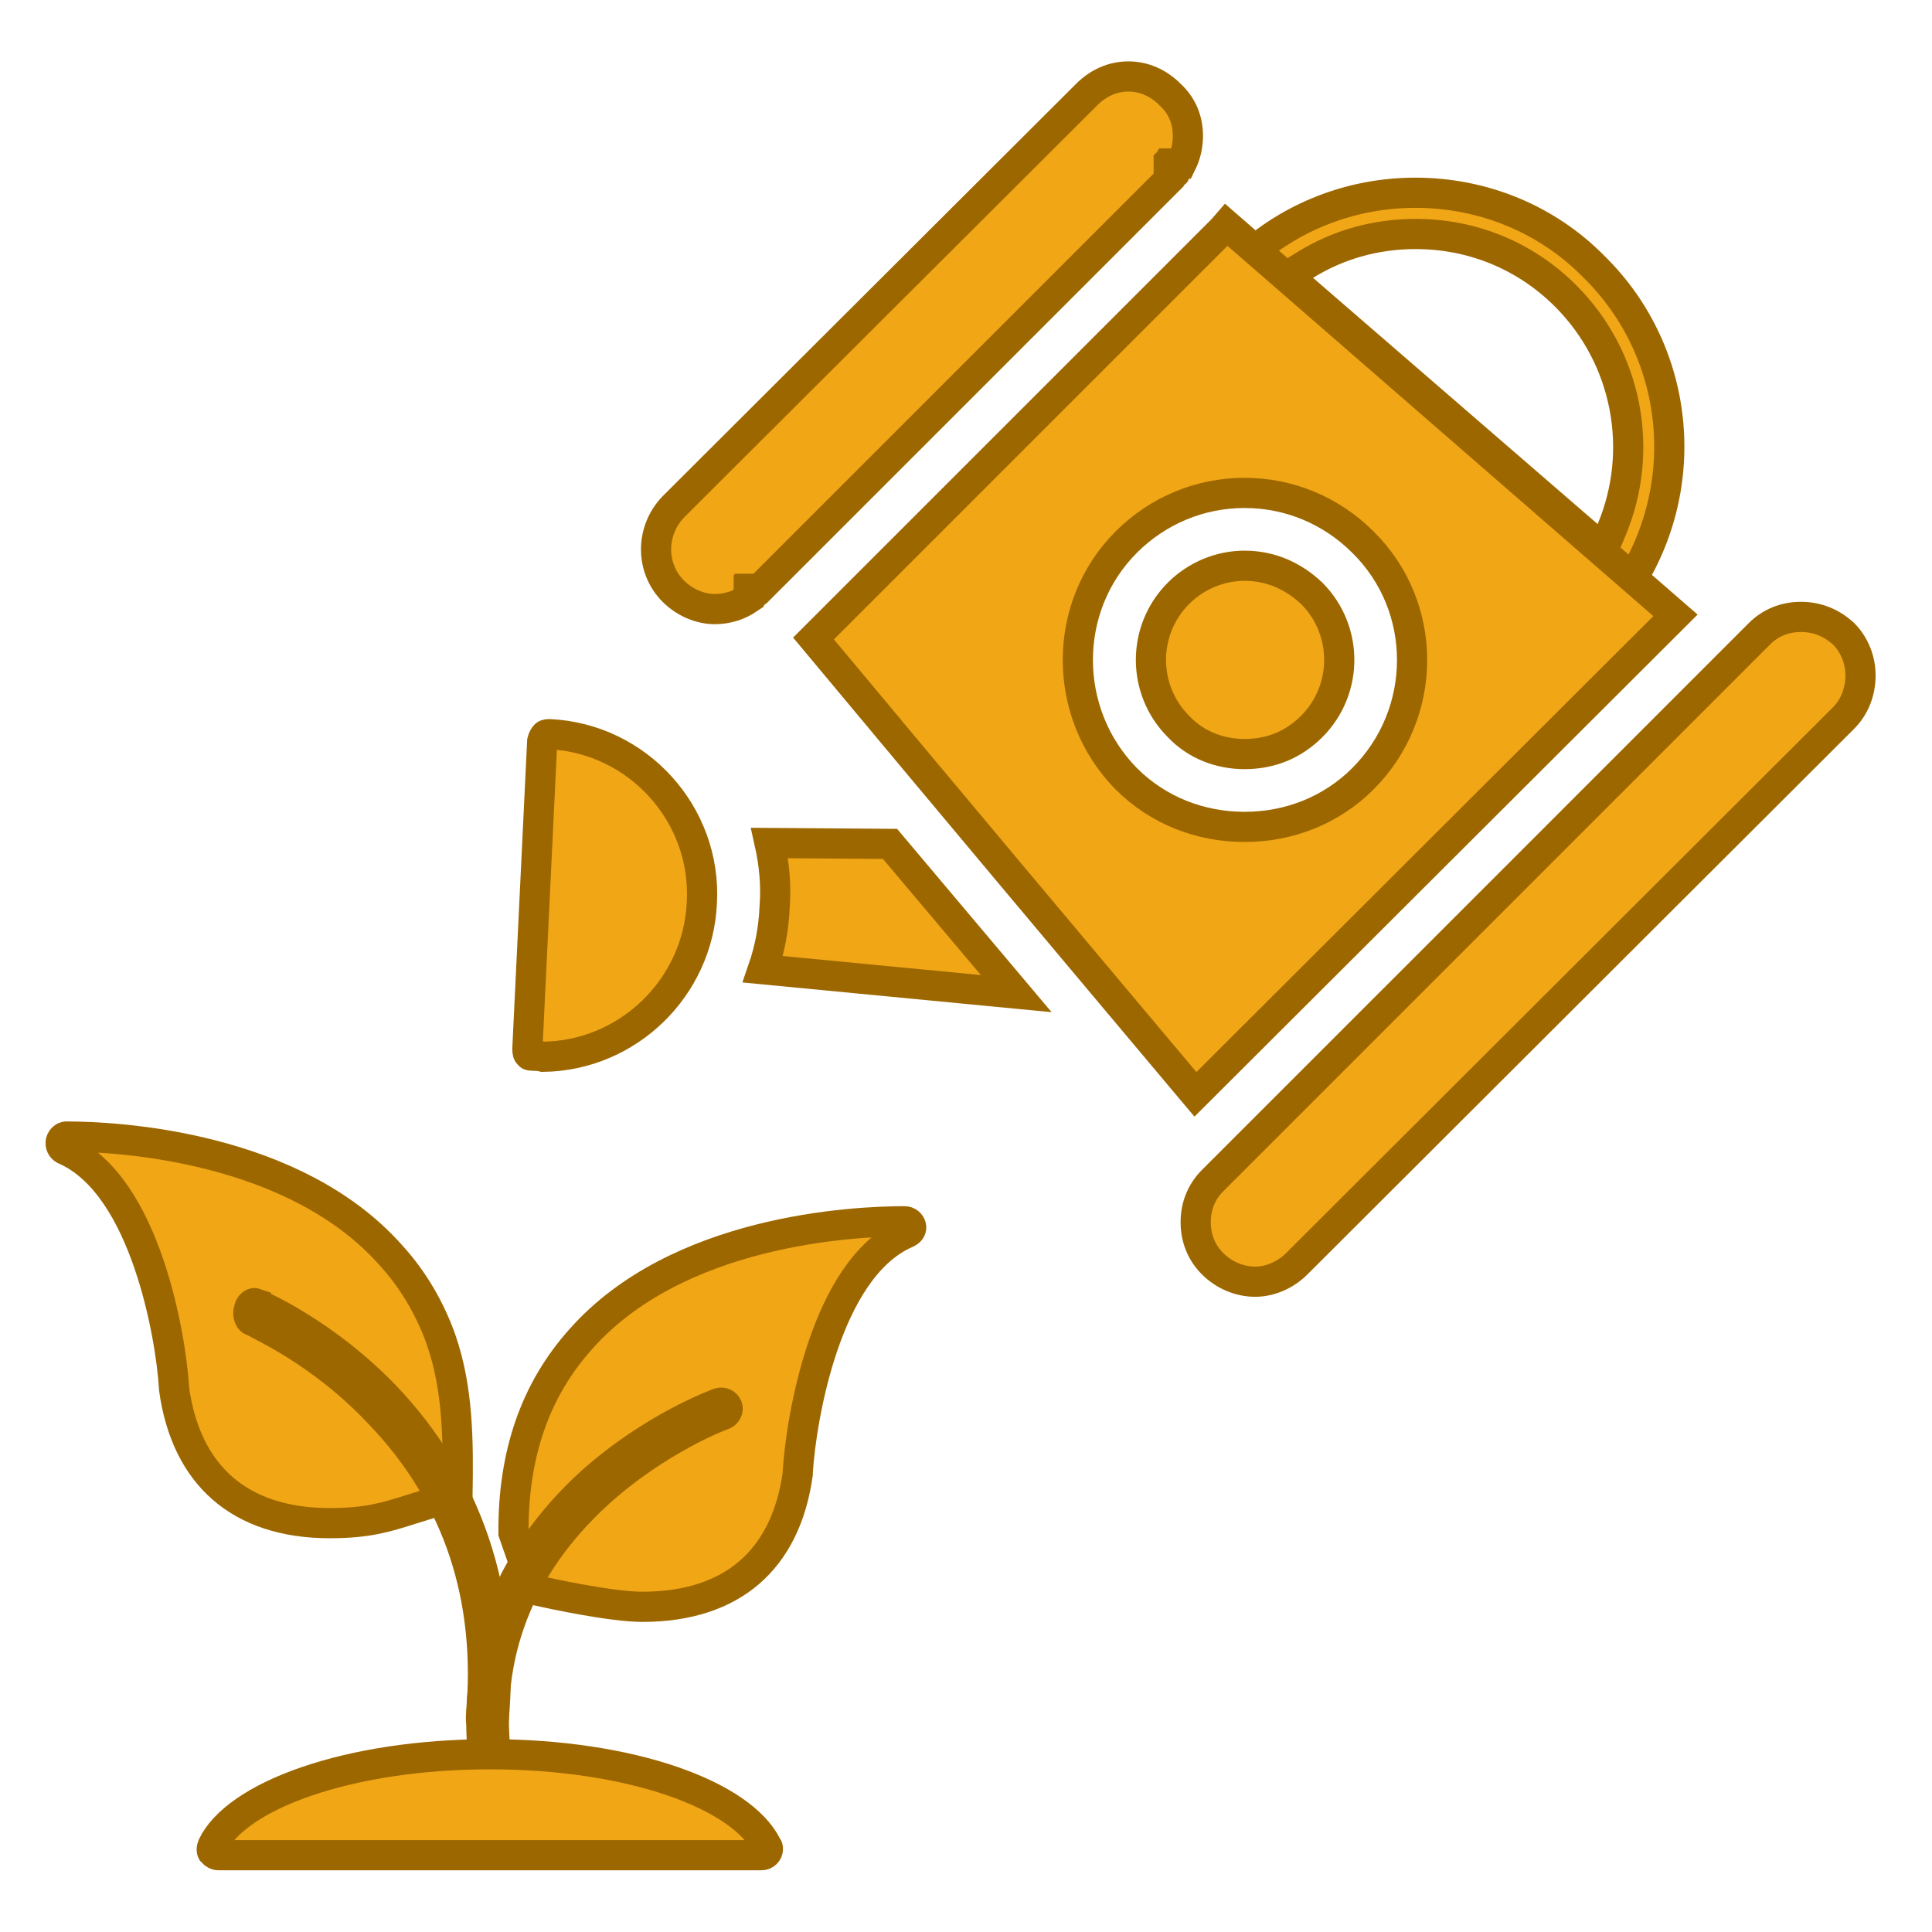
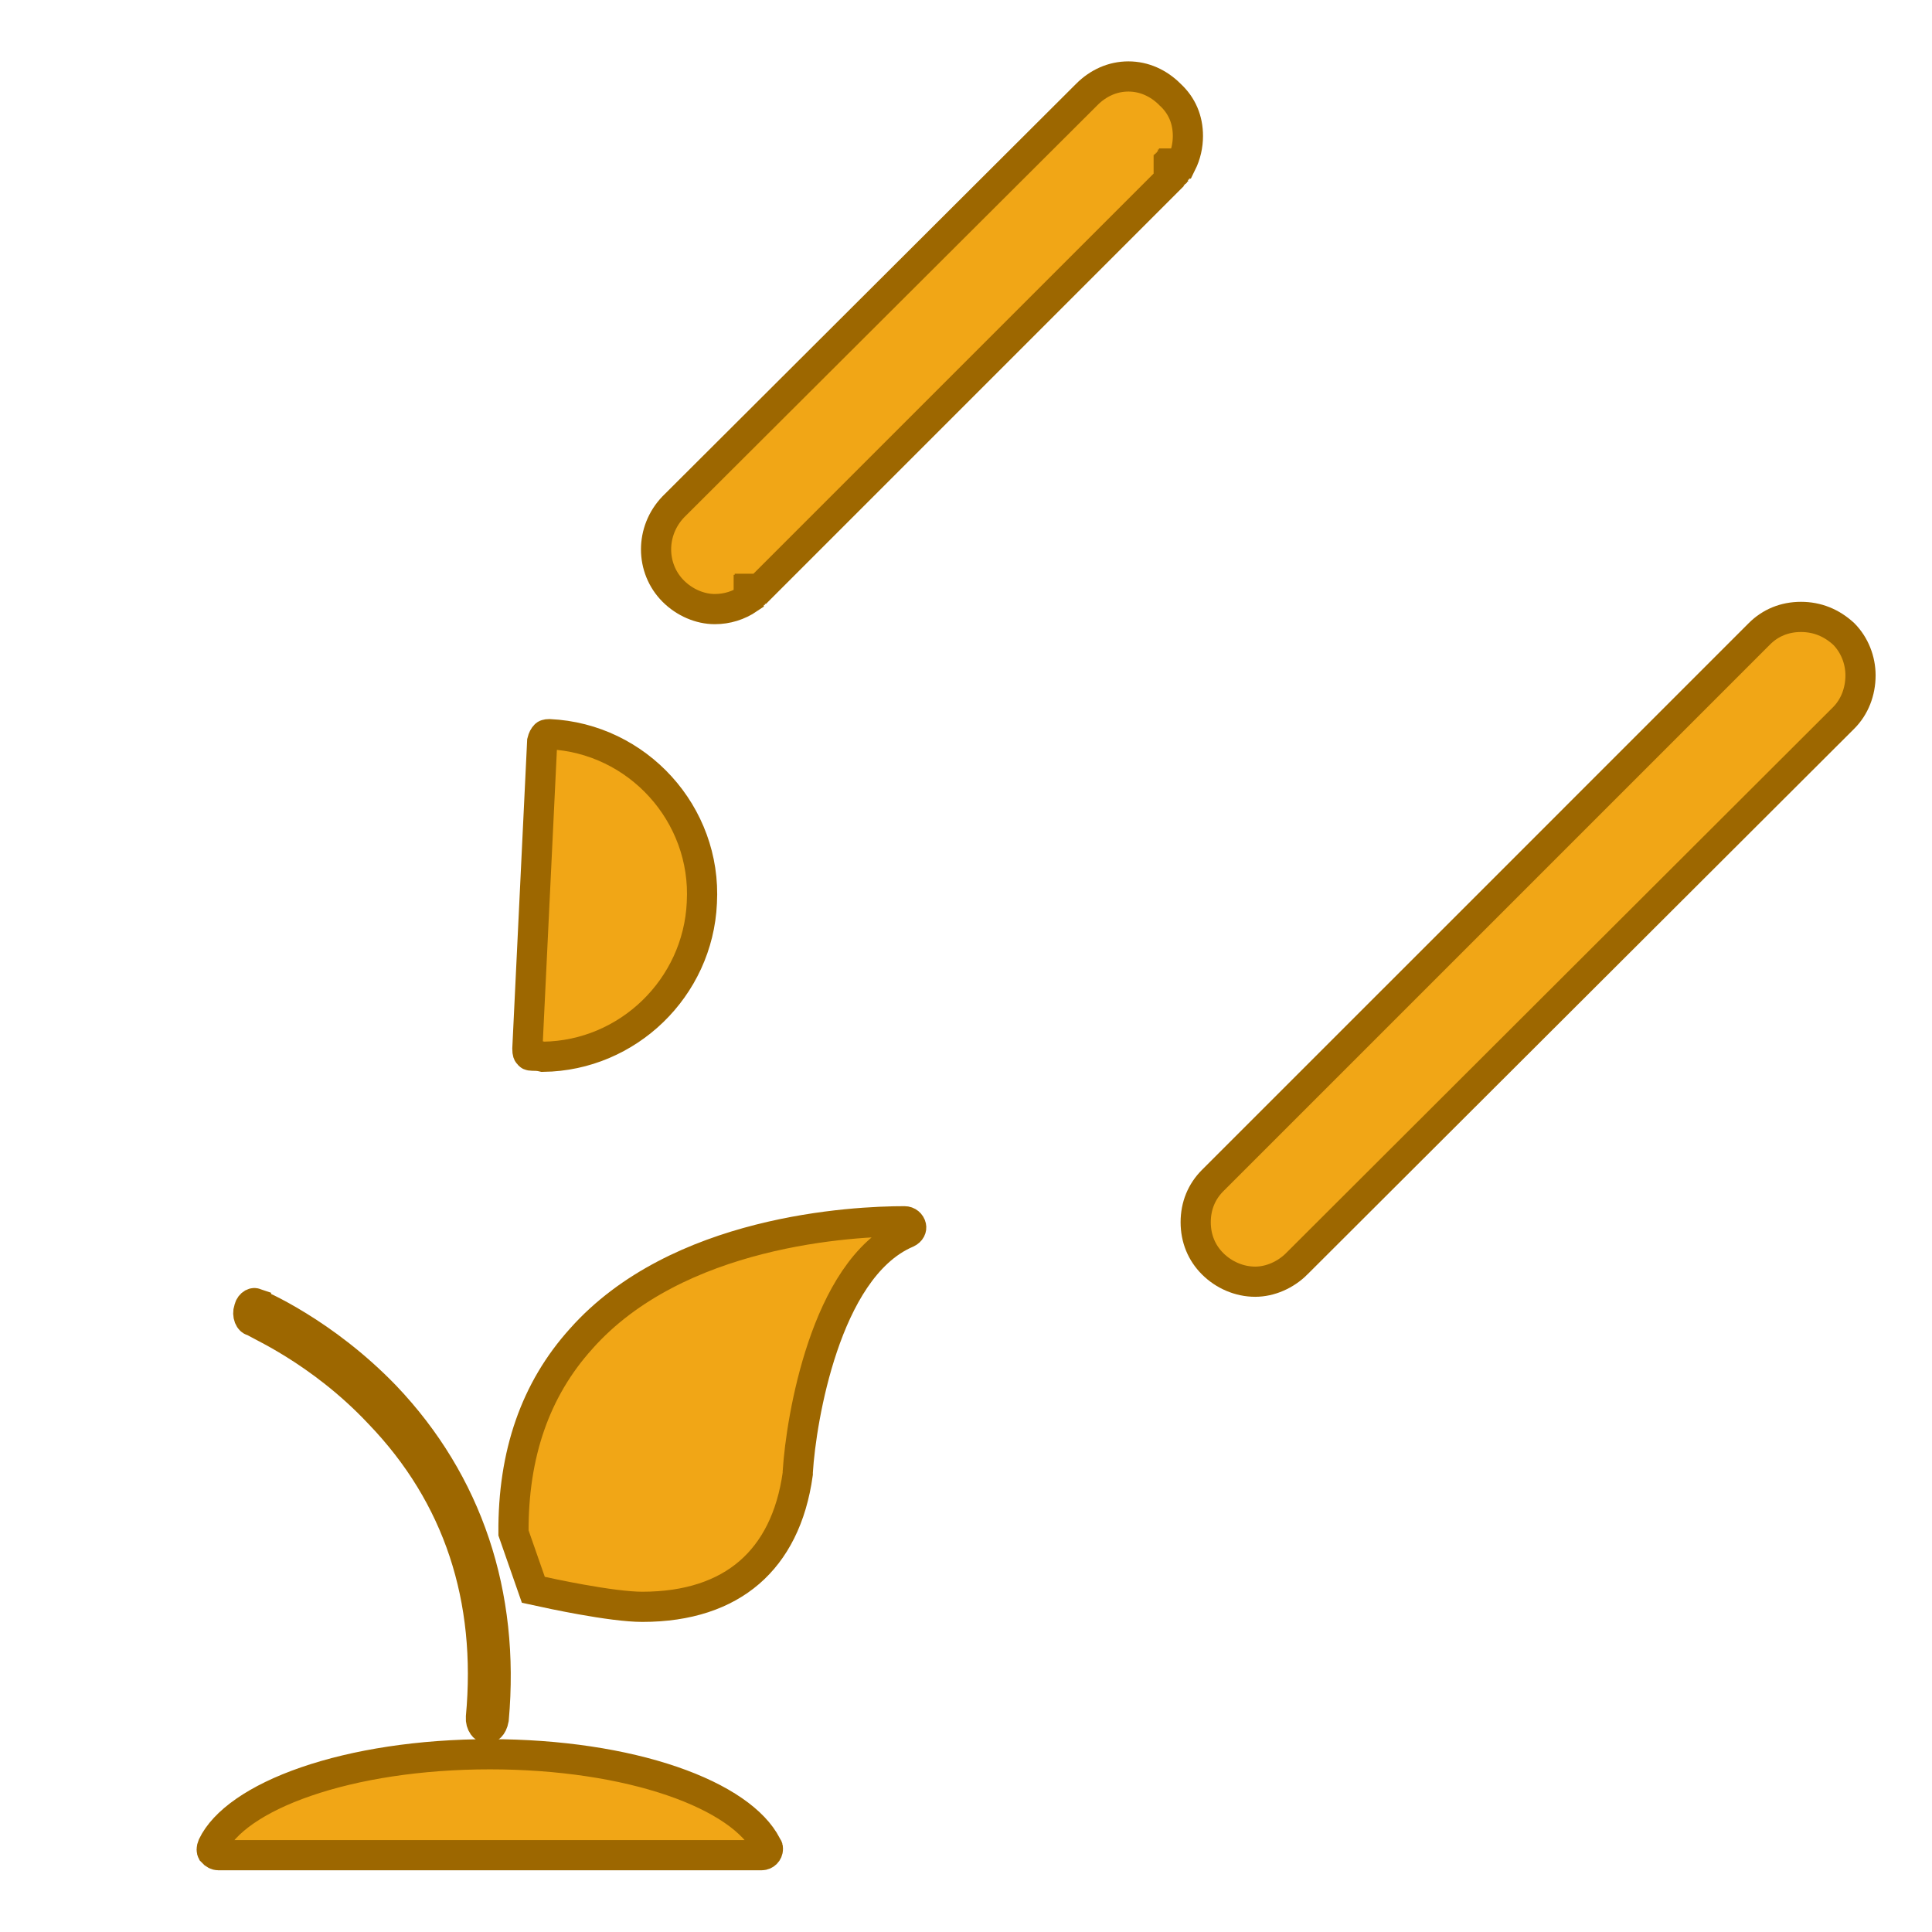
<svg xmlns="http://www.w3.org/2000/svg" width="64" height="64" viewBox="0 0 64 64" fill="none">
  <path d="M19.248 44.352L19.248 44.352L19.25 44.349C20.835 42.564 23.066 41.585 25.152 41.055C27.234 40.526 29.122 40.456 29.964 40.456C30.073 40.456 30.16 40.531 30.182 40.63C30.195 40.687 30.172 40.783 30.046 40.84C29.329 41.147 28.762 41.716 28.315 42.377C27.866 43.041 27.519 43.827 27.252 44.616C26.719 46.193 26.483 47.853 26.428 48.754L26.427 48.769V48.784V48.821C26.224 50.282 25.661 51.367 24.822 52.091C23.975 52.821 22.794 53.228 21.277 53.228C20.779 53.228 20.015 53.121 19.251 52.984C18.65 52.876 18.072 52.754 17.668 52.665L17.01 50.78C16.992 48.167 17.737 46.027 19.248 44.352Z" fill="#F1A616" stroke="#9D6700" />
-   <path d="M16.019 58.339L16.019 58.339L16.019 58.332C15.614 54.757 16.854 51.594 19.565 49.119C20.587 48.2 21.636 47.543 22.444 47.111C22.848 46.895 23.19 46.737 23.435 46.631C23.558 46.578 23.656 46.538 23.726 46.511C23.761 46.497 23.788 46.487 23.808 46.48C23.818 46.476 23.825 46.473 23.83 46.471C23.937 46.443 24.05 46.498 24.094 46.597C24.113 46.656 24.107 46.707 24.085 46.751C24.063 46.797 24.023 46.839 23.968 46.865C23.959 46.868 23.95 46.871 23.942 46.874C23.918 46.882 23.887 46.894 23.852 46.907C23.782 46.935 23.685 46.975 23.566 47.027C23.327 47.132 22.996 47.289 22.605 47.502C21.826 47.926 20.802 48.575 19.811 49.473L19.811 49.473L19.81 49.475C17.193 51.87 16.031 54.813 16.437 58.262C16.444 58.367 16.369 58.485 16.242 58.524H16.242H16.242H16.242H16.242H16.242H16.242H16.241H16.241H16.241H16.241H16.241H16.241H16.241H16.24H16.24H16.24H16.24H16.24H16.24H16.239H16.239H16.239H16.239H16.239H16.239H16.238H16.238H16.238H16.238H16.238H16.238H16.238H16.237H16.237H16.237H16.237H16.237H16.236H16.236H16.236H16.236H16.236H16.235H16.235H16.235H16.235H16.235H16.235H16.235H16.234H16.234H16.234H16.234H16.233H16.233H16.233H16.233H16.233H16.233H16.232H16.232H16.232H16.232H16.232H16.232H16.231H16.231H16.231H16.231H16.23H16.23H16.23H16.23H16.23H16.23H16.229H16.229H16.229H16.229H16.229H16.228H16.228C16.128 58.524 16.029 58.432 16.019 58.339Z" fill="#F1A616" stroke="#9D6700" />
  <path d="M25.387 61.122L25.4 61.148L25.416 61.173C25.43 61.193 25.433 61.202 25.434 61.206C25.435 61.209 25.438 61.221 25.438 61.248C25.438 61.361 25.345 61.455 25.232 61.455H7.224C7.178 61.455 7.104 61.428 7.03 61.344C7.01 61.305 6.999 61.246 7.045 61.136C7.418 60.357 8.476 59.589 10.141 59.016C11.783 58.45 13.906 58.112 16.228 58.112C18.533 58.112 20.63 58.441 22.259 58.998C23.913 59.564 24.983 60.329 25.387 61.122Z" fill="#F1A616" stroke="#9D6700" />
-   <path d="M5.767 46.012V45.997L5.766 45.982C5.711 45.079 5.466 43.418 4.923 41.842C4.652 41.053 4.3 40.267 3.848 39.603C3.401 38.947 2.837 38.383 2.127 38.075C2.046 38.029 1.992 37.936 2.013 37.818C2.041 37.707 2.137 37.649 2.195 37.649C3.053 37.649 4.95 37.727 7.036 38.265C9.127 38.804 11.359 39.792 12.944 41.577L12.944 41.577L12.949 41.583C13.678 42.378 14.244 43.342 14.611 44.377C15.176 46.01 15.185 47.711 15.155 49.534L14.87 49.629C14.374 49.759 13.983 49.883 13.633 49.994C12.782 50.264 12.179 50.456 10.917 50.456C9.402 50.456 8.222 50.041 7.374 49.303C6.533 48.571 5.97 47.476 5.767 46.014V46.012Z" fill="#F1A616" stroke="#9D6700" />
  <path d="M8.786 43.975C8.756 43.959 8.726 43.944 8.698 43.929V43.862L8.348 43.752C8.323 43.744 8.281 43.718 8.25 43.64C8.219 43.561 8.214 43.46 8.245 43.372L8.252 43.353L8.257 43.334C8.275 43.263 8.32 43.211 8.367 43.184C8.412 43.16 8.438 43.166 8.45 43.172L8.465 43.179L8.48 43.184C8.48 43.184 8.48 43.184 8.48 43.185C8.483 43.186 8.492 43.189 8.508 43.196C8.527 43.204 8.555 43.216 8.59 43.232C8.659 43.263 8.757 43.309 8.88 43.37C9.126 43.492 9.468 43.675 9.873 43.925C10.684 44.423 11.738 45.184 12.766 46.249C15.493 49.115 16.727 52.803 16.355 56.948C16.331 57.081 16.283 57.16 16.244 57.199C16.208 57.236 16.176 57.247 16.142 57.247H16.142H16.141H16.141H16.141H16.141H16.14H16.14H16.14H16.14H16.14H16.139H16.139H16.139H16.139H16.139H16.138H16.138H16.138H16.138H16.137H16.137H16.137H16.137H16.137H16.137H16.136H16.136H16.136H16.136H16.135H16.135H16.135H16.135H16.135H16.134H16.134H16.134H16.134H16.134H16.133H16.133H16.133H16.133H16.133H16.132H16.132H16.132H16.132H16.131H16.131H16.131H16.131H16.131H16.131H16.13H16.13H16.13H16.13H16.13H16.129H16.129H16.129H16.129H16.128H16.128H16.128H16.128H16.128H16.127H16.127H16.127H16.127H16.127H16.126H16.126H16.126H16.126H16.126H16.125H16.125H16.125H16.125H16.125H16.124H16.124H16.124H16.124H16.124H16.123H16.123H16.123H16.123H16.123H16.122H16.122H16.122H16.122H16.122H16.121H16.121H16.121H16.121H16.121H16.12H16.12H16.12H16.12H16.12H16.119H16.119H16.119H16.119H16.119H16.118H16.118H16.118H16.118H16.118H16.117H16.117H16.117H16.117H16.117H16.116H16.116H16.116H16.116H16.116H16.115H16.115H16.115H16.115H16.115H16.114H16.114H16.114H16.114H16.114H16.113H16.113H16.113H16.113H16.113H16.113H16.112H16.112H16.112H16.112H16.112H16.111H16.111H16.111H16.111H16.111H16.11H16.11H16.11H16.11H16.11H16.11H16.109H16.109H16.109H16.109H16.109H16.108H16.108H16.108H16.108H16.108C16.079 57.24 16.04 57.218 16.001 57.163C15.954 57.097 15.923 57 15.931 56.891C16.296 52.963 15.192 49.551 12.568 46.825C11.574 45.765 10.536 45.015 9.748 44.524C9.353 44.278 9.02 44.097 8.786 43.975Z" fill="#F1A616" stroke="#9D6700" />
  <path d="M17.548 34.958C17.546 34.957 17.544 34.957 17.543 34.956L17.525 34.932L17.5 34.907C17.492 34.899 17.489 34.894 17.484 34.878C17.477 34.856 17.47 34.816 17.47 34.742L17.961 24.556C17.985 24.459 18.02 24.394 18.065 24.35C18.073 24.341 18.081 24.336 18.096 24.332C18.114 24.326 18.145 24.32 18.196 24.32C21.126 24.455 23.411 26.971 23.25 29.901L23.25 29.906C23.122 32.724 20.8 34.971 17.992 35.007C17.852 34.972 17.741 34.972 17.65 34.972L17.64 34.972C17.589 34.972 17.56 34.963 17.548 34.958Z" fill="#F1A616" stroke="#9D6700" />
  <path d="M42.958 41.862L42.958 41.863C42.584 42.236 42.073 42.458 41.581 42.458C41.05 42.458 40.54 42.233 40.169 41.863C39.806 41.5 39.609 41.028 39.609 40.486C39.609 39.945 39.806 39.473 40.169 39.109L49.138 30.141L58.283 20.995C58.646 20.632 59.118 20.436 59.66 20.436C60.195 20.436 60.673 20.628 61.078 21.002C61.434 21.362 61.632 21.865 61.632 22.372C61.632 22.921 61.43 23.426 61.072 23.784C61.072 23.784 61.072 23.784 61.072 23.784L42.958 41.862Z" fill="#F1A616" stroke="#9D6700" />
  <path d="M38.892 5.417V5.453H38.856V5.523H38.821V5.559H38.786V5.594H38.75V5.629H38.715V5.957L25.166 19.506H24.838V19.541H24.803V19.83C24.469 20.057 24.084 20.177 23.678 20.177C23.187 20.177 22.675 19.956 22.302 19.582C21.548 18.828 21.538 17.589 22.305 16.79L36.002 3.129L36.002 3.128C36.379 2.752 36.856 2.533 37.379 2.533C37.902 2.533 38.379 2.752 38.756 3.128L38.762 3.135L38.769 3.141C39.156 3.501 39.351 3.966 39.351 4.505C39.351 4.82 39.28 5.133 39.139 5.417H38.892Z" fill="#F1A616" stroke="#9D6700" />
-   <path d="M29.483 27.955L33.664 32.915L25.272 32.108C25.497 31.456 25.632 30.763 25.661 30.029C25.717 29.309 25.644 28.597 25.494 27.926L29.483 27.955Z" fill="#F1A616" stroke="#9D6700" />
-   <path d="M41.212 9.639L41.198 9.627L41.184 9.616C41.041 9.509 40.96 9.347 40.96 9.134C40.96 8.966 41.035 8.774 41.196 8.61C42.726 7.183 44.755 6.385 46.886 6.385C49.122 6.385 51.252 7.252 52.814 8.848L52.814 8.848L52.82 8.854C55.716 11.716 56.119 16.246 53.787 19.615C53.706 19.726 53.534 19.841 53.323 19.898H53.323H53.323H53.322H53.322H53.322H53.322H53.322H53.321H53.321H53.321H53.32H53.32H53.32H53.32H53.319H53.319H53.319H53.319H53.318H53.318H53.318H53.318H53.317H53.317H53.317H53.317H53.316H53.316H53.316H53.316H53.316H53.315H53.315H53.315H53.315H53.314H53.314H53.314H53.314H53.313H53.313H53.313H53.313H53.313H53.312H53.312H53.312H53.312H53.312H53.311H53.311H53.311H53.311H53.31H53.31H53.31H53.31H53.31H53.309H53.309H53.309H53.309H53.309H53.309H53.308H53.308H53.308H53.308H53.308H53.307H53.307H53.307H53.307H53.307H53.306H53.306H53.306H53.306H53.306H53.306H53.305H53.305H53.305H53.305H53.305H53.305H53.304H53.304H53.304H53.304H53.304H53.303H53.303H53.303H53.303H53.303H53.303H53.303H53.302H53.302H53.302H53.302H53.302H53.302H53.301H53.301H53.301H53.301H53.301H53.301H53.3H53.3H53.3H53.3H53.3H53.3H53.3H53.299H53.299H53.299H53.299H53.299H53.299H53.298H53.298H53.298H53.298H53.298H53.298H53.297H53.297H53.297H53.297H53.297H53.297H53.297H53.297H53.296H53.296H53.296H53.296H53.296H53.296H53.295H53.295H53.295H53.295H53.295H53.295H53.294H53.294H53.294H53.294H53.294H53.294H53.294H53.294H53.293H53.293H53.293H53.293H53.293H53.293H53.292H53.292H53.292H53.292H53.292H53.292H53.292H53.291H53.291H53.291H53.291H53.291H53.291H53.291H53.29H53.29H53.29H53.29H53.29H53.29H53.289H53.289H53.289H53.289H53.289H53.289H53.288H53.288H53.288H53.288H53.288H53.288H53.288H53.287H53.287H53.287H53.287H53.287H53.287H53.286H53.286H53.286H53.286H53.286H53.286H53.285H53.285H53.285H53.285H53.285H53.285H53.285H53.284H53.284H53.284H53.284H53.284H53.283H53.283H53.283H53.283H53.283H53.283H53.282H53.282H53.282H53.282H53.282H53.282H53.281H53.281H53.281H53.281H53.281H53.28H53.28H53.28H53.28H53.28H53.279H53.279H53.279H53.279H53.279H53.279H53.278H53.278H53.278H53.278H53.278H53.277H53.277H53.277H53.277H53.276H53.276H53.276H53.276H53.276H53.275H53.275H53.275H53.275H53.275H53.274H53.274H53.274H53.274H53.273H53.273H53.273H53.273H53.273H53.272H53.272H53.272H53.272H53.271H53.271H53.271H53.271H53.27H53.27H53.27H53.27H53.269H53.269H53.269H53.269H53.268H53.268H53.268H53.268H53.267H53.267H53.267H53.267H53.266H53.266H53.266H53.266H53.265H53.265H53.265H53.264H53.264H53.264H53.264H53.263H53.263H53.263H53.262H53.262H53.262H53.261H53.261H53.261H53.261H53.26H53.26H53.26H53.259H53.259H53.259H53.258H53.258H53.258H53.258H53.257H53.257H53.257H53.256H53.256H53.255H53.255H53.255H53.255H53.254H53.254H53.254H53.253H53.253H53.252H53.252H53.252H53.251H53.251H53.251H53.25H53.25H53.25H53.249H53.249H53.248H53.248H53.248H53.247H53.247H53.246H53.246H53.246H53.245H53.245H53.245H53.244H53.244H53.243H53.243H53.242H53.242C53.081 19.898 52.913 19.836 52.789 19.734L41.212 9.639ZM43.233 8.779L42.655 9.138L43.169 9.582L52.597 17.739L53.118 18.19L53.385 17.555C54.487 14.933 53.918 11.856 51.865 9.804C50.535 8.474 48.783 7.751 46.886 7.751C45.596 7.751 44.339 8.093 43.233 8.779Z" fill="#F1A616" stroke="#9D6700" />
-   <path d="M40.524 7.572C40.557 7.53 40.589 7.492 40.625 7.451L55.502 20.384L39.6 36.252C35.199 31.017 31.615 26.749 26.949 21.151L40.487 7.613L40.506 7.593L40.524 7.572ZM37.305 25.794L37.305 25.794L37.308 25.797C38.361 26.85 39.761 27.392 41.228 27.392C42.694 27.392 44.095 26.85 45.148 25.797C47.318 23.627 47.323 20.096 45.146 17.956C44.1 16.911 42.703 16.328 41.228 16.328C39.752 16.328 38.354 16.911 37.308 17.958C35.169 20.097 35.173 23.624 37.305 25.794ZM39.048 24.076L39.048 24.076L39.039 24.066C37.822 22.849 37.822 20.871 39.039 19.654C39.618 19.075 40.41 18.741 41.228 18.741C42.075 18.741 42.835 19.07 43.456 19.658C44.669 20.875 44.667 22.851 43.452 24.066C42.842 24.676 42.088 24.979 41.228 24.979C40.398 24.979 39.616 24.673 39.048 24.076Z" fill="#F1A616" stroke="#9D6700" />
</svg>